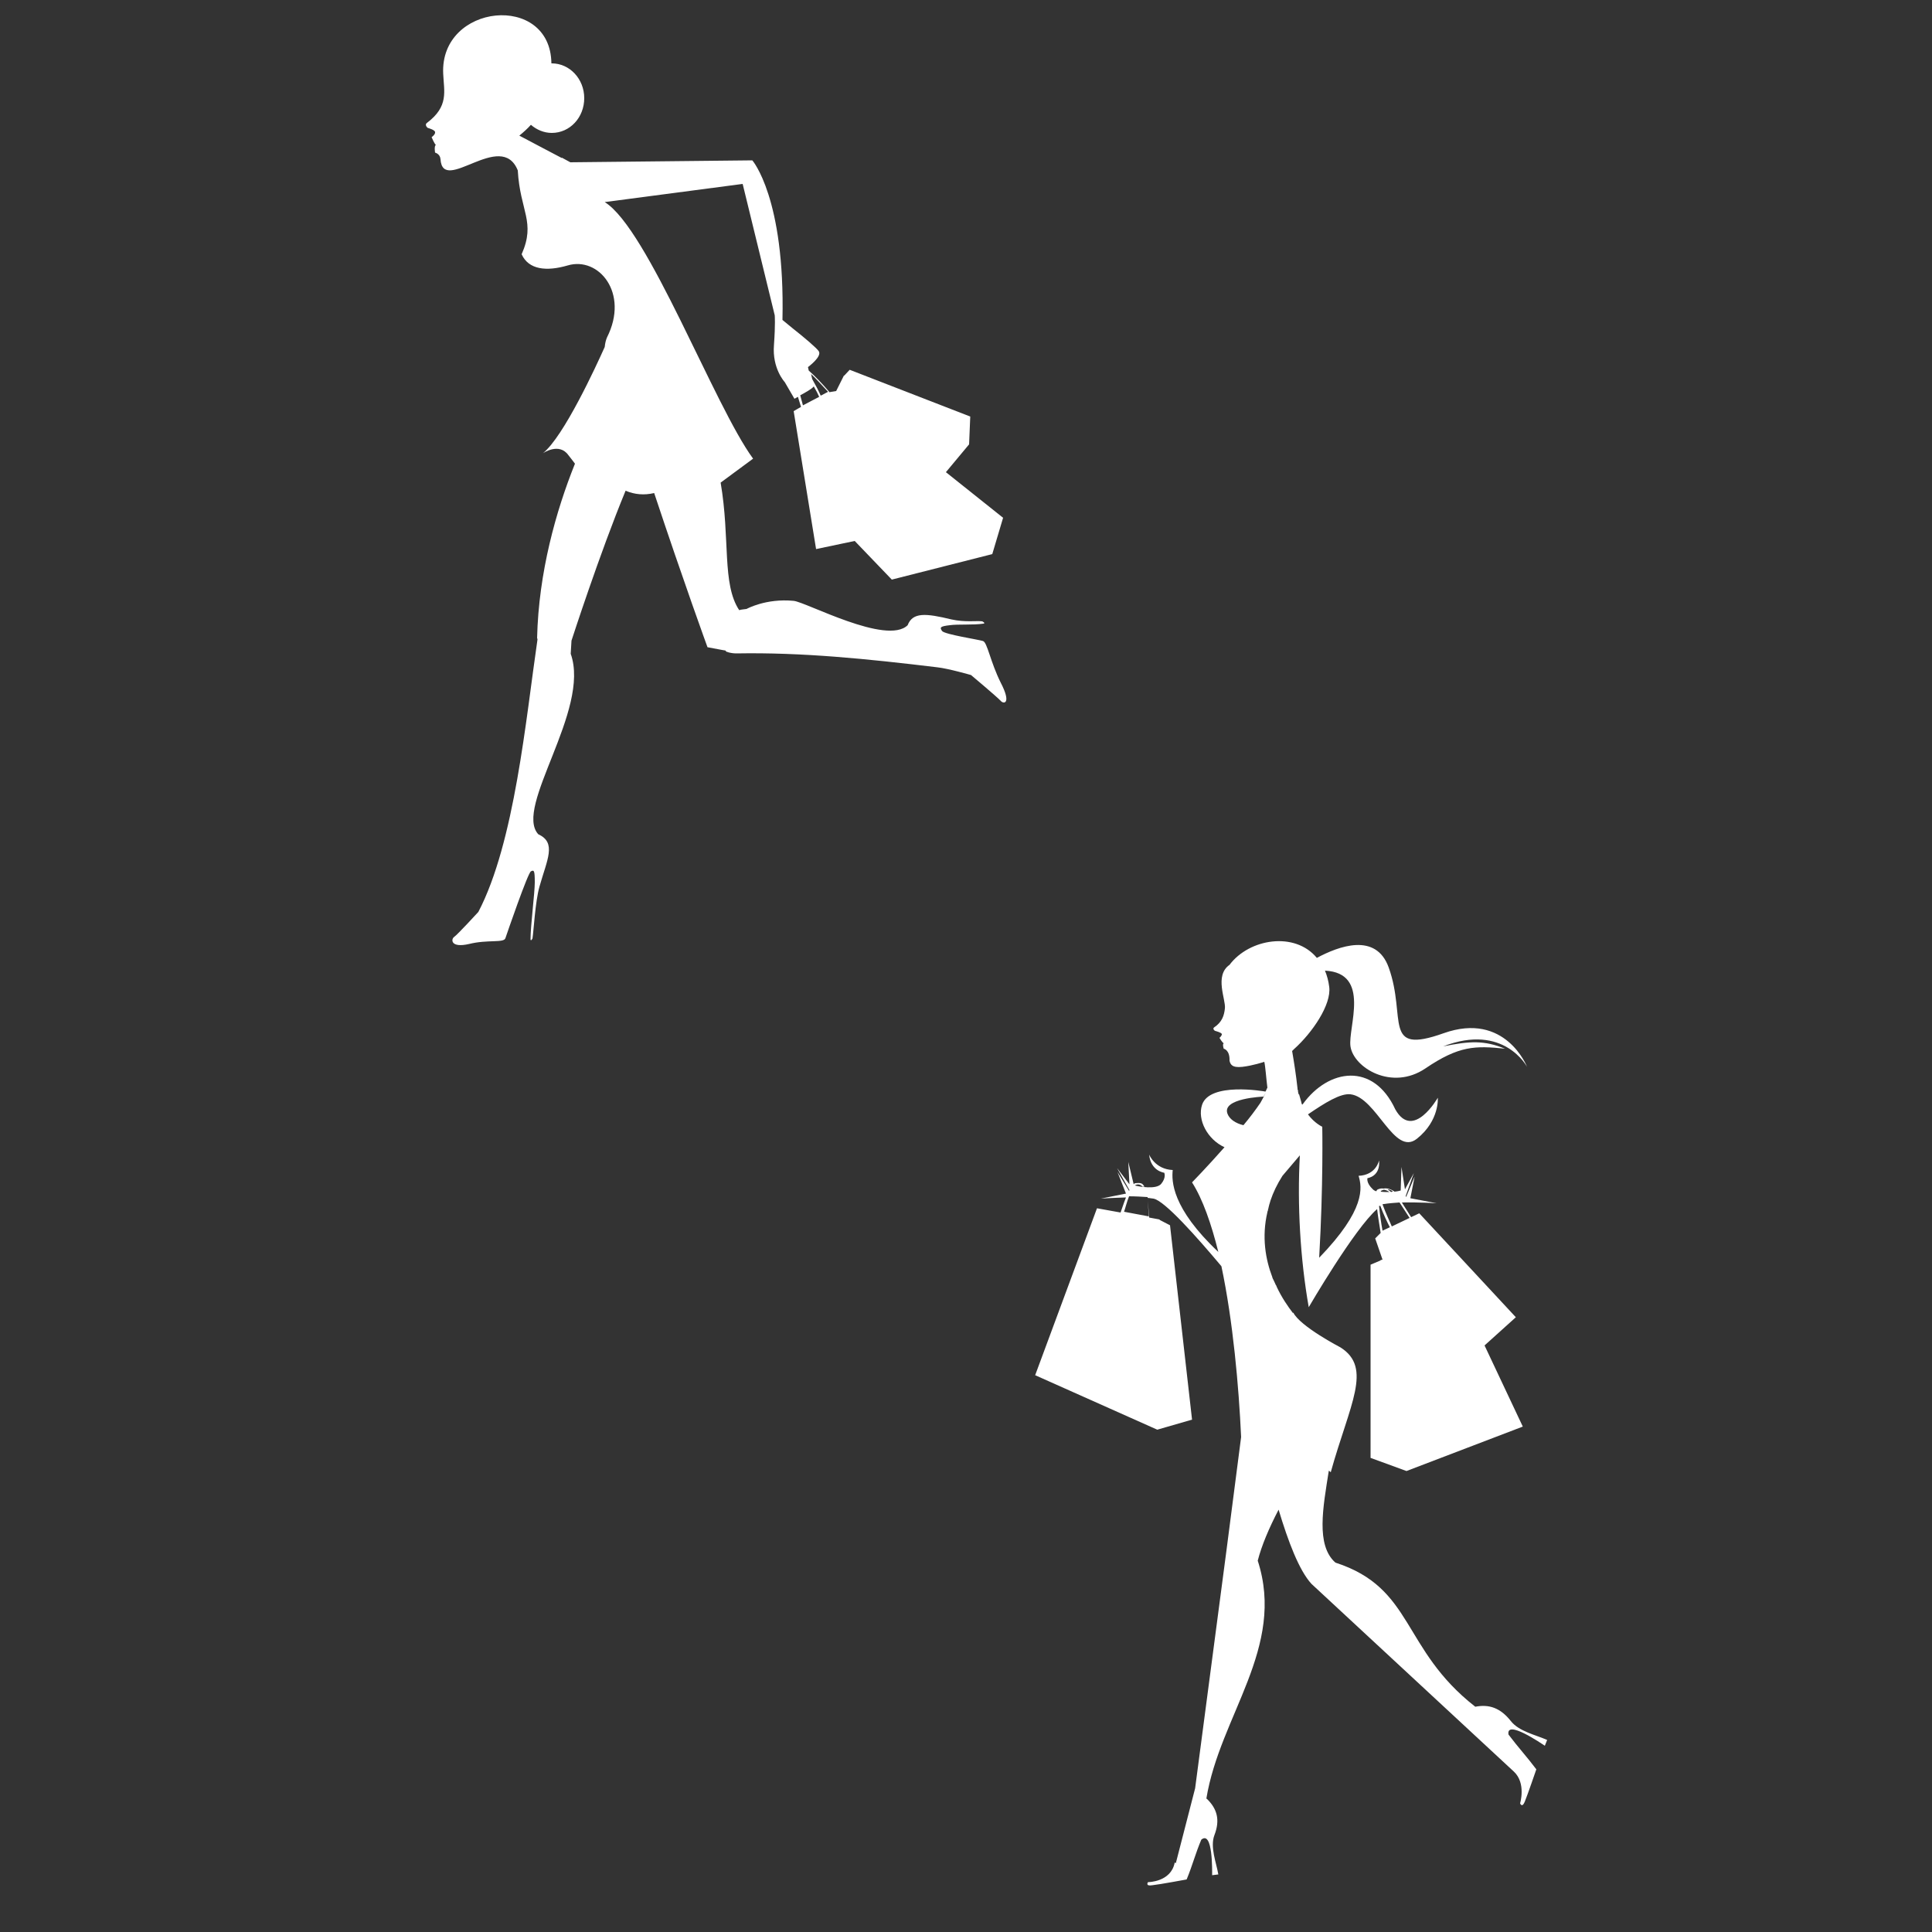
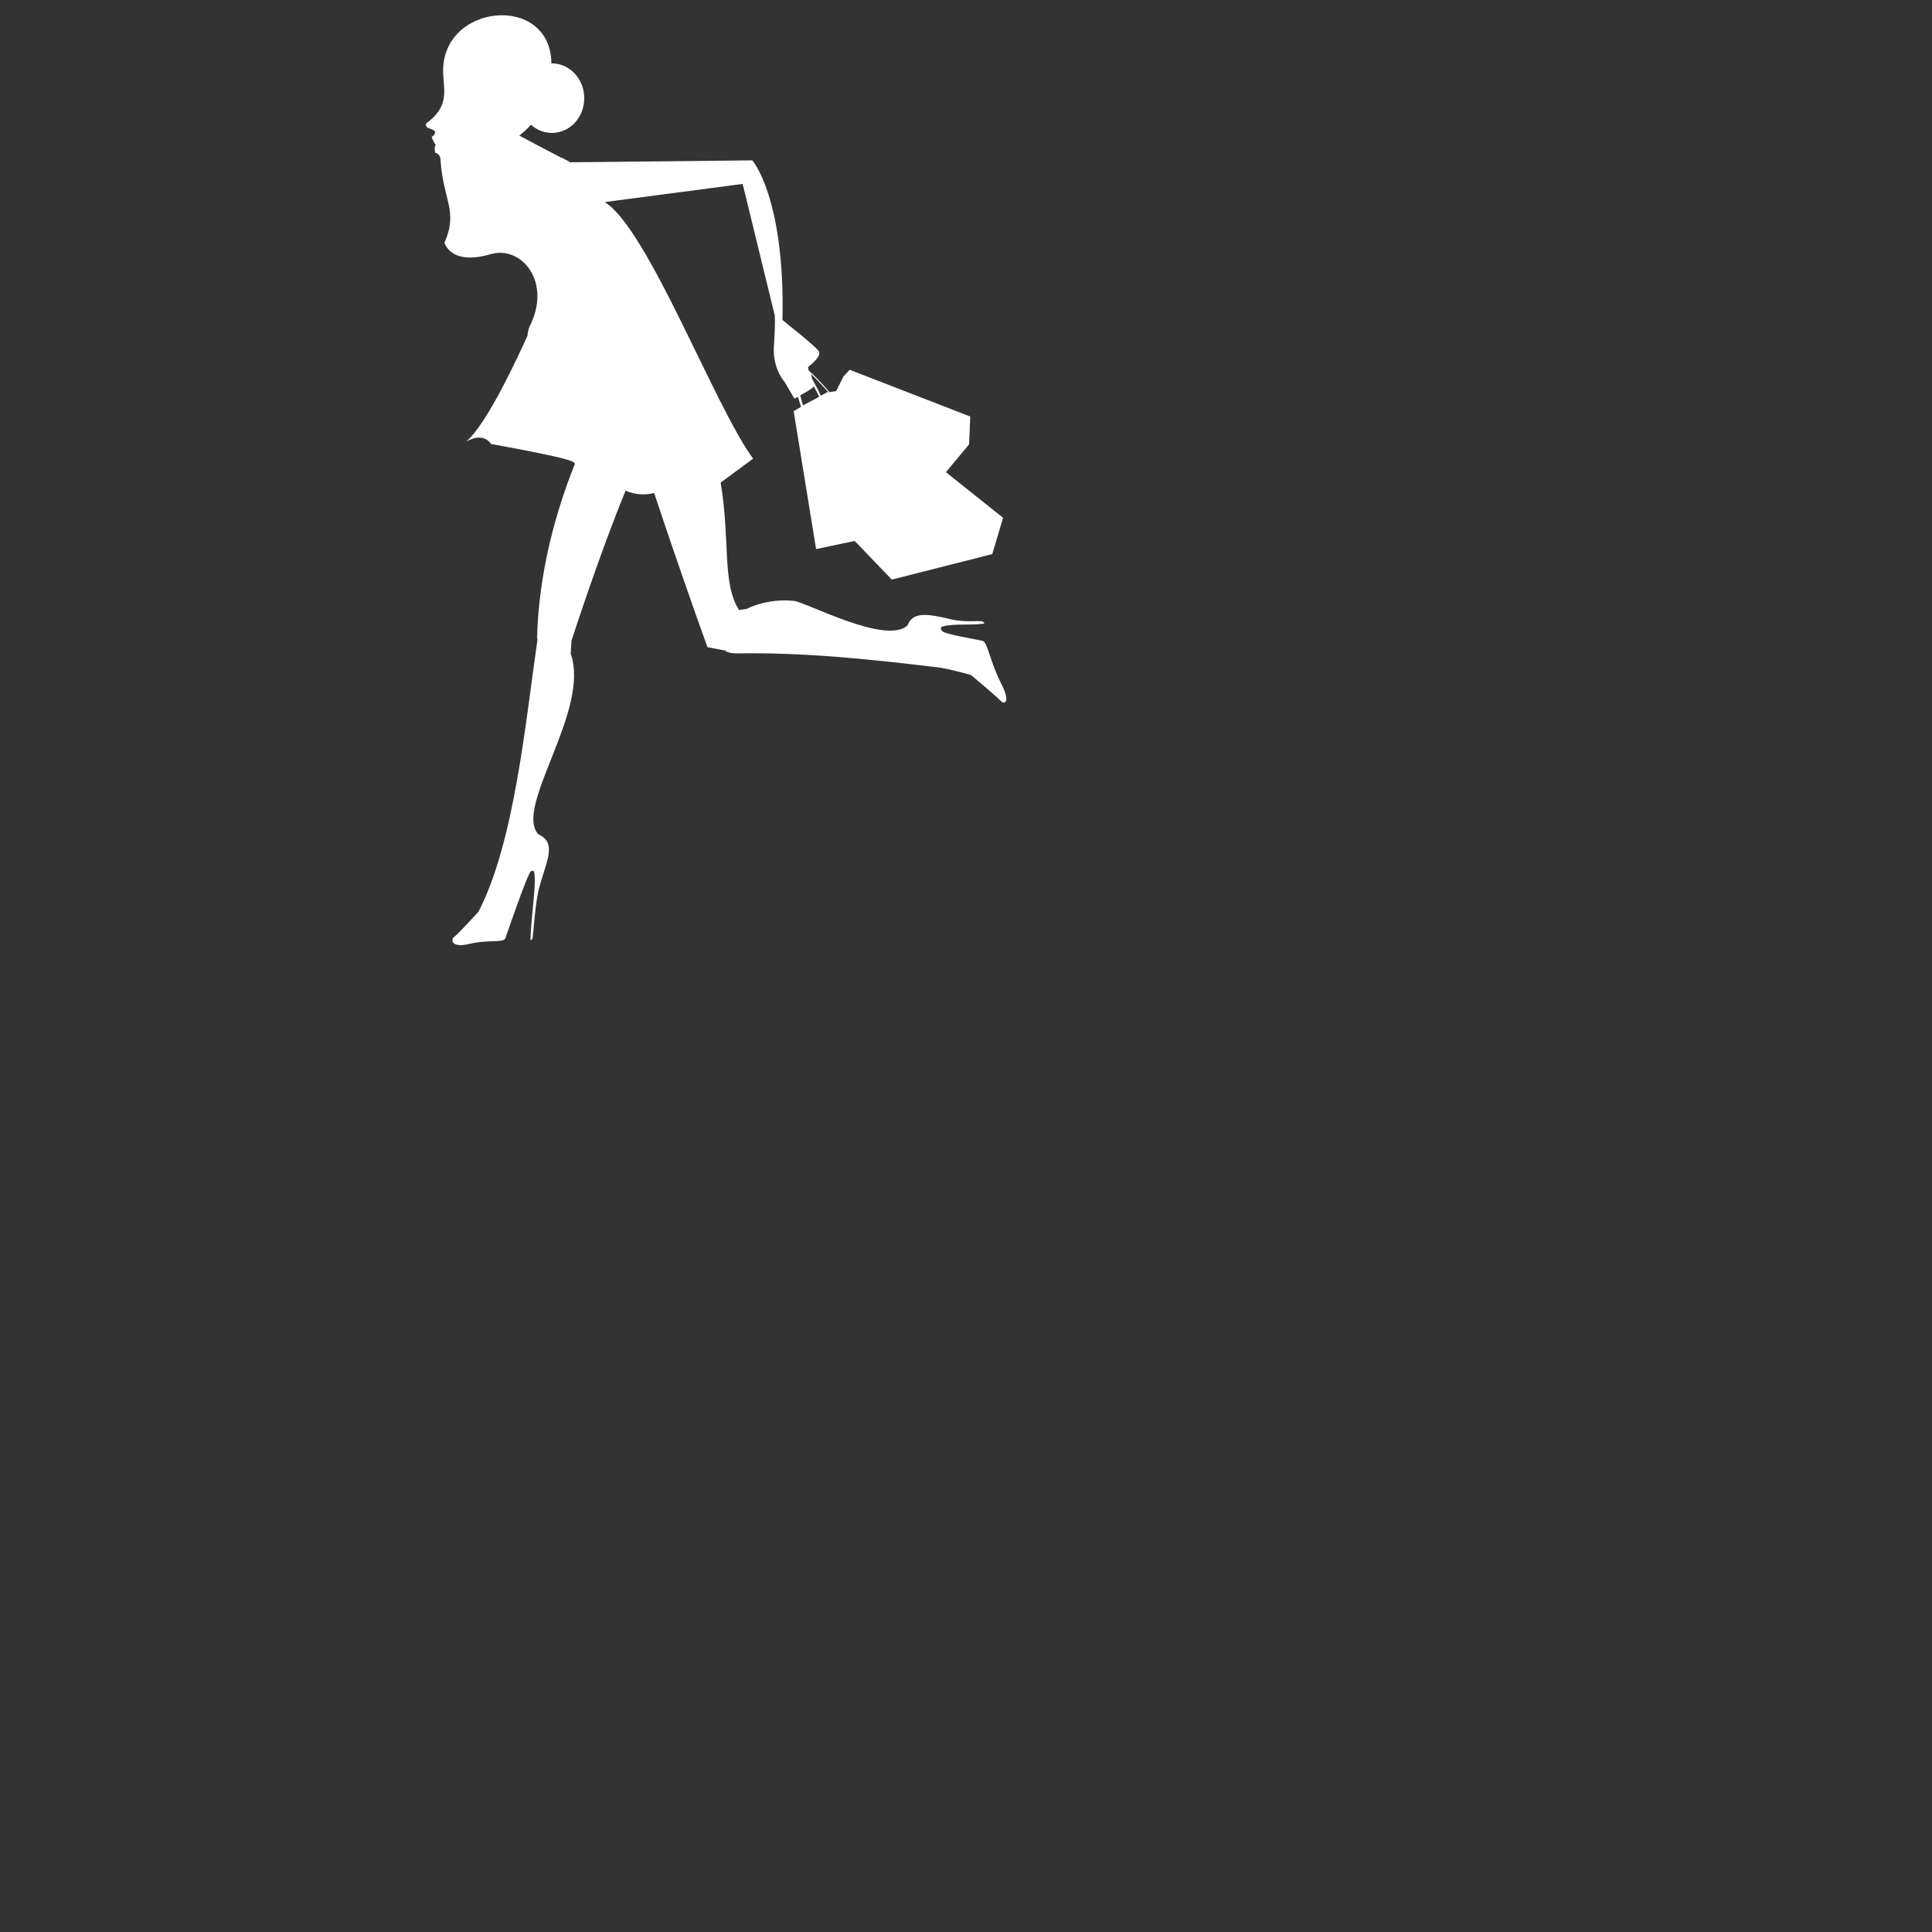
<svg xmlns="http://www.w3.org/2000/svg" version="1.0" id="Calque_1" x="0px" y="0px" viewBox="0 0 500 500" enable-background="new 0 0 500 500" xml:space="preserve">
  <rect x="0" y="0" width="500" height="500" fill="#333333" stroke="none" />
-   <path fill-rule="evenodd" clip-rule="evenodd" fill="#FFFFFF" d="M148.8,120c-4.9,12.2-9.4,28.1-9.8,45.1c0,0.1,0.1,0.2,0.1,0.4  c-3,20.5-5.9,52.5-15.3,70.5c0,0-5.4,5.9-6.3,6.5c-0.8,0.6-0.9,2.9,3.9,1.8c4.8-1.2,9-0.2,9.4-1.5c0.4-1.2,5.8-16.9,6.6-17.3  c0.8-0.4,1-0.3,1,2.9c0,2.6-1.1,11.3-1.1,14.6c0,0.8,0.5-0.1,0.5-0.1c0.3-1.7,0.7-9.5,1.8-13.4c2-7.1,4.5-11.4-0.3-13.6  c-6.4-7,13.6-32.1,8.4-46.7l0.2-3.4c0,0,7.3-22.6,14-38.8c2.4,1,4.8,1.2,7.4,0.6c7.6,22.9,13.8,39.9,13.8,39.9l4.8,0.9l-0.1,0.1  c-0.1,0.1,1.2,0.6,2.8,0.6c17-0.3,33.8,1.4,52,3.6c2.8,0.3,8.7,2,8.7,2s6.8,5.7,7.7,6.7c0.8,0.9,2.8,0.7,0-4.7  c-2.7-5.4-3.5-10.5-4.6-10.8c-1.2-0.4-9.9-1.7-10.6-2.6c-0.6-0.9-0.6-1.2,2-1.5c2.1-0.3,6,0,8.7-0.4c0.7-0.1-0.3-0.6-0.3-0.6  c-1.5-0.2-4.4,0.3-8-0.5c-6.6-1.6-10-1.9-11.3,1.5c-5.4,5.3-26.3-6-29.5-6.3c-7.2-0.7-12.2,2.1-12.2,2.1l0,0  c-0.6,0.1-1.2,0.1-1.9,0.3c-4.5-6.8-2.3-18.4-4.8-33c2.6-1.9,5.3-3.9,8.4-6.2c-10-13.6-27.2-59.5-38.4-66.4l35.7-4.7l8.3,34  c0,0.2,0.2,2-0.2,7.7c-0.5,6.1,2.8,9.6,2.8,9.6l2.5,4.3c0,0,0.4-0.2,0.9-0.5l0.8,2.6l-1.9,1.1l5.8,35.7l10-2.1l9.6,10l26-6.6l0,0  l0,0l0,0l0,0l2.8-9.4l-14.8-11.8l6-7.2l0,0l0.3-7.2l-31.2-12.1l-1.4,1.5l0,0l-0.1,0l-2,4l-1.8,0.3l0,0l0-0.1l0,0  c-1.7-2-3.7-4.1-5.3-5.5l-0.2-0.9c0,0,3.7-2.7,2.8-4.1c-0.5-0.8-3.8-3.6-6.6-5.8c-1.1-0.9-2.1-1.7-2.8-2.3  c0.7-31.6-7.8-41.3-7.8-41.3L147.6,42l0,0l0,0l-2.2-1.2l0,0.1c-2.7-1.4-7.2-3.8-11-5.8c1.1-0.9,2.1-1.8,3-2.8  c1.5,1.3,3.4,2.1,5.4,2.1c4.7,0,8.4-4,8.4-9c0-5-3.8-9-8.4-9c-0.1,0-0.1,0-0.1,0c-0.2-18.4-28.9-15.5-28,2.7  c0.2,4.6,1.5,8.4-4.2,12.7c-0.6,0.4-0.1,1.1,0.2,1.3c0,0,1.9,0.5,1.9,1.1c0.1,0.6-0.9,1.3-0.9,1.3s0.7,1.7,1.1,2  c-0.5,0.3-0.2,2-0.2,2c0,0,1.3,0.3,1.4,1.7c0.6,9.3,15.7-7.8,20,2.9c0.6,10.6,4.7,13.3,1,21.7c1.8,4,6.4,4.5,11.9,2.9  c8-2.4,16,7.1,10.2,18.6c-0.3,0.7-0.5,1.5-0.6,2.5c-2.2,4.9-10.6,23.2-16,27.5c0,0,4.2-2.9,6.6,0.5  C147.8,118.7,148.3,119.3,148.8,120L148.8,120z M209.9,96.8l0.3,1.3c0.9,1.6,1.8,3.3,2.2,4.3l1.9-1  C212.8,99.8,211.3,98.1,209.9,96.8L209.9,96.8z M210.6,100c-0.4,0.6-2.2,1.6-3.5,2.3l0.7,2.6l4.2-2.2C211.7,102,211.2,101,210.6,100  L210.6,100z" />
+   <path fill-rule="evenodd" clip-rule="evenodd" fill="#FFFFFF" d="M148.8,120c-4.9,12.2-9.4,28.1-9.8,45.1c0,0.1,0.1,0.2,0.1,0.4  c-3,20.5-5.9,52.5-15.3,70.5c0,0-5.4,5.9-6.3,6.5c-0.8,0.6-0.9,2.9,3.9,1.8c4.8-1.2,9-0.2,9.4-1.5c0.4-1.2,5.8-16.9,6.6-17.3  c0.8-0.4,1-0.3,1,2.9c0,2.6-1.1,11.3-1.1,14.6c0,0.8,0.5-0.1,0.5-0.1c0.3-1.7,0.7-9.5,1.8-13.4c2-7.1,4.5-11.4-0.3-13.6  c-6.4-7,13.6-32.1,8.4-46.7l0.2-3.4c0,0,7.3-22.6,14-38.8c2.4,1,4.8,1.2,7.4,0.6c7.6,22.9,13.8,39.9,13.8,39.9l4.8,0.9l-0.1,0.1  c-0.1,0.1,1.2,0.6,2.8,0.6c17-0.3,33.8,1.4,52,3.6c2.8,0.3,8.7,2,8.7,2s6.8,5.7,7.7,6.7c0.8,0.9,2.8,0.7,0-4.7  c-2.7-5.4-3.5-10.5-4.6-10.8c-1.2-0.4-9.9-1.7-10.6-2.6c-0.6-0.9-0.6-1.2,2-1.5c2.1-0.3,6,0,8.7-0.4c0.7-0.1-0.3-0.6-0.3-0.6  c-1.5-0.2-4.4,0.3-8-0.5c-6.6-1.6-10-1.9-11.3,1.5c-5.4,5.3-26.3-6-29.5-6.3c-7.2-0.7-12.2,2.1-12.2,2.1l0,0  c-0.6,0.1-1.2,0.1-1.9,0.3c-4.5-6.8-2.3-18.4-4.8-33c2.6-1.9,5.3-3.9,8.4-6.2c-10-13.6-27.2-59.5-38.4-66.4l35.7-4.7l8.3,34  c0,0.2,0.2,2-0.2,7.7c-0.5,6.1,2.8,9.6,2.8,9.6l2.5,4.3c0,0,0.4-0.2,0.9-0.5l0.8,2.6l-1.9,1.1l5.8,35.7l10-2.1l9.6,10l26-6.6l0,0  l0,0l0,0l0,0l2.8-9.4l-14.8-11.8l6-7.2l0,0l0.3-7.2l-31.2-12.1l-1.4,1.5l0,0l-0.1,0l-2,4l-1.8,0.3l0,0l0-0.1l0,0  c-1.7-2-3.7-4.1-5.3-5.5l-0.2-0.9c0,0,3.7-2.7,2.8-4.1c-0.5-0.8-3.8-3.6-6.6-5.8c-1.1-0.9-2.1-1.7-2.8-2.3  c0.7-31.6-7.8-41.3-7.8-41.3L147.6,42l0,0l0,0l-2.2-1.2l0,0.1c-2.7-1.4-7.2-3.8-11-5.8c1.1-0.9,2.1-1.8,3-2.8  c1.5,1.3,3.4,2.1,5.4,2.1c4.7,0,8.4-4,8.4-9c0-5-3.8-9-8.4-9c-0.1,0-0.1,0-0.1,0c-0.2-18.4-28.9-15.5-28,2.7  c0.2,4.6,1.5,8.4-4.2,12.7c-0.6,0.4-0.1,1.1,0.2,1.3c0,0,1.9,0.5,1.9,1.1c0.1,0.6-0.9,1.3-0.9,1.3s0.7,1.7,1.1,2  c-0.5,0.3-0.2,2-0.2,2c0,0,1.3,0.3,1.4,1.7c0.6,10.6,4.7,13.3,1,21.7c1.8,4,6.4,4.5,11.9,2.9  c8-2.4,16,7.1,10.2,18.6c-0.3,0.7-0.5,1.5-0.6,2.5c-2.2,4.9-10.6,23.2-16,27.5c0,0,4.2-2.9,6.6,0.5  C147.8,118.7,148.3,119.3,148.8,120L148.8,120z M209.9,96.8l0.3,1.3c0.9,1.6,1.8,3.3,2.2,4.3l1.9-1  C212.8,99.8,211.3,98.1,209.9,96.8L209.9,96.8z M210.6,100c-0.4,0.6-2.2,1.6-3.5,2.3l0.7,2.6l4.2-2.2C211.7,102,211.2,101,210.6,100  L210.6,100z" />
  <g>
    <g>
-       <path fill-rule="evenodd" clip-rule="evenodd" fill="#FFFFFF" d="M330.9,390.7c2.5,8.3,5.3,15.7,8.5,19.2l52.4,48.6    c3.2,3,1.6,8.2,1.6,8.2c0,0,0.5,1.3,1.2-0.4c0.7-1.7,3-8.4,3-8.4c-2.4-3.2-4.8-5.8-7.2-9c-0.7-4,8.5,2.3,9.4,2.9l0.6-1.5    c-2.9-1.3-7.3-2.2-9.4-4.9c-2.7-3.4-5.6-4.4-9.2-3.7l0,0l0,0c-19.2-15-15.8-30.7-36.2-37.3c-5.1-4.5-3.2-14.3-1.7-23.8    c0.2,0.1,0.3,0.3,0.5,0.4c4.9-17.6,10.9-27,2.5-32.3c0,0-10.4-5.4-12.2-9l-0.1,0.1c-1.3-1.7-2.9-4-4.2-6.8l-0.1-0.3l-0.1-0.1    c-0.2-0.4-0.3-0.7-0.5-1.1l0,0c-0.1-0.1-0.1-0.3-0.2-0.4c-0.1-0.1-0.1-0.3-0.2-0.4l0-0.1c-1.8-4.7-2.8-10.5-1.3-16.9    c0-0.1,0-0.2,0.1-0.3c0-0.2,0.1-0.3,0.1-0.5c0-0.1,0.1-0.2,0.1-0.4c0-0.1,0.1-0.3,0.1-0.4c0-0.1,0.1-0.3,0.1-0.4l0,0l0,0    c0-0.1,0.1-0.2,0.1-0.3l0.2-0.7c0.7-2.1,1.7-4.2,3.1-6.4c1.8-2.1,3.3-3.9,4.5-5.3c-0.7,12.8,0.1,26.8,2.3,39.3    c0,0,11.8-20.3,17.7-25.4c0.2,1.9,0.6,4.1,0.9,6.1l0,0l0,0.1l0,0l-1.4,1.4l1.9,5.5l-0.5,0.1l0,0.1l0,0l-2.6,1.1l0,50l9.3,3.4l0,0    l0,0l0,0l30.1-11.5l-9.9-21l8.1-7.3L367.3,314l-2.1,1l-2.4-3.8c4.4-0.1,9,0.2,9,0.2l-6.8-1.3l1.1-5.6l-2.2,5.3l-0.1-0.3l2.1-5.9    l-2.3,4.2l-0.9-5.8l-0.2,6.1c0,0-0.6,0.2-1.6,0.3c-0.1-0.1-1.5-1.1-2.9-0.8c-0.4-0.1-0.9,0-1.4,0.2c-0.2,0.1-0.3,0.2-0.4,0.5    c-0.4-0.1-0.7-0.3-0.9-0.5c-1.8-1.7-1.4-2.9-1.4-2.9s3.4-0.4,3-4.6c0,0-0.7,3.8-5.3,4c0.9,3,1.9,8.7-10.2,21.2    c1.1-18.9,0.8-33.9,0.8-33.9l0,0v0c0,0-2-0.9-3.7-3.2c4.4-3,8.4-5.5,11-5.2c6.8,0.8,11.3,16.2,17.2,11.5    c5.9-4.7,5.4-10.6,5.4-10.6s-6.4,11.2-11,3l0,0c-5.7-12.3-17.3-10.5-23.9-1.4c-0.1,0.1-0.1,0.1-0.2,0.2c-0.1-0.2-0.2-0.4-0.2-0.6    l-0.6-2.1l0-0.1l-0.1,0.2c-0.1-0.4-0.2-0.8-0.2-1.2l0,0c0,0,0-0.1-0.1-0.1c0-0.1,0-0.2,0-0.3c-0.4-3.6-0.9-6.8-1.4-9.7    c0.2-0.2,0.3-0.3,0.5-0.5c4.7-4.2,9.7-11.5,9.1-16.1c-0.2-1.6-0.6-3-1.1-4.2c12,0.6,5.9,14.7,6.6,19.6c0.8,5.5,10.7,11.6,19.4,5.7    c8.7-5.9,12.9-5.9,20.6-5.1c-5.4-2.2-9.1-2-16-0.6c15.7-6.1,21.7,5.3,21.7,5.3s-5.6-14.4-21.6-8.7c-16,5.7-9.5-3.9-14.2-17    c-3.3-9.2-13-5.5-18.6-2.5c-5.7-6.9-17.5-5-22.6,1.8c-4,2.8-0.9,9-1.2,11.3c-0.2,1.8-0.7,3.5-2.8,4.9c-0.4,0.3,0,0.8,0.3,0.9    c0,0,1.6,0.4,1.7,0.8c0.1,0.4-0.6,1-0.6,1c0,0,0.7,1.2,1.1,1.4c-0.4,0.2,0,1.4,0,1.4s1.6,0.3,1.5,3.1c0.2,0.9,0.6,1.9,3.3,1.6    c2.7-0.3,5.7-1.3,5.7-1.3c0.3,1.3,0.5,4.4,0.8,6.7c-0.2,0.3-0.3,0.7-0.5,1c-0.5-0.1-14.4-2.5-16.4,3.4c-1.3,3.9,1.4,9,5.8,11    c-4.5,5.1-8.4,9.1-8.4,9.1c2.8,4.4,5,10.8,6.8,18c-12.1-11.4-12.1-18.4-11.8-21.2c-4.6-0.2-6.1-4-6.1-4l0,0    c0.4,4.3,3.9,4.7,3.9,4.7s0.6,1.2-0.8,2.9c-1.3,1.5-5.7,0.7-6.8,0.4c0.6-0.4,1.3-0.4,2,0.3c0.2,0,0.3,0,0.5,0l0,0    c-0.5-0.6-0.5-1.1-2.3-0.9c-0.2,0-0.4,0.1-0.5,0.3l-1.4-5.8l0.3,5.8l-3.2-4.2l3.2,5.7c0,0.1-0.1,0.1-0.1,0.2l-3-4.9l2.2,5.6    l-6.5,1.3c0,0,3-0.2,6.5-0.3c-0.6,1.5-1.1,3.1-1.4,3.9l-6.1-1.1l-16,43.2l31.6,14.1v0l9-2.6l-5.7-50.3l-2.7-1.4l0,0l0-0.1    l-2.7-0.5l-0.4-5.1c0.5,0.1,1,0.1,1.5,0.2c2.9,0.5,11.3,10,17.6,17.5c3,14.2,4.5,31.1,5.1,44.2l-3.8,29.4l-8.1,61.5l-5,19.4    l-0.3-0.2l0,0.1c-1,5-6.9,5-6.9,5c0,0-0.8,1.1,1.1,0.8c1.9-0.2,8.9-1.5,8.9-1.5c1.5-3.6,2.3-6.8,3.8-10.3c3-2.5,2.8,8.2,2.8,9.2    l1.6-0.2c-0.5-3-2.2-7.1-1-10.2c1.5-3.9,0.7-6.8-2-9.4l0,0l-0.1,0c3.5-21.5,20.6-39.1,13.3-61.6    C326.5,400,328.4,395.5,330.9,390.7L330.9,390.7z M297.3,314.8l-6.4-1.2c0.3-0.8,0.7-2.5,1.3-4c1.6,0,3.3,0.1,4.8,0.2L297.3,314.8    L297.3,314.8z M360.5,308.4c-0.2,0-0.3,0-0.5,0.1c-0.2-0.2-0.6-0.5-0.9-0.7C359.9,307.8,360.4,308.3,360.5,308.4L360.5,308.4z     M357.3,307.9c0,0-0.1,0.1-0.1,0.1C357.2,307.9,357.3,307.9,357.3,307.9L357.3,307.9z M357.2,312c0.8,2.2,2,4.7,2.5,5.6l-1.9,0.9    c-0.4-2.1-0.7-4.4-0.9-6.4C357.1,312.1,357.2,312.1,357.2,312L357.2,312z M360.2,317.4c-0.4-0.9-1.6-3.5-2.4-5.7    c0.1-0.1,0.3-0.1,0.4-0.1c1.2-0.2,2.6-0.3,4-0.4l2.6,4L360.2,317.4L360.2,317.4z M357.3,308.4c0.1-0.2,0.2-0.3,0.3-0.3    c0.2-0.1,0.4-0.2,0.6-0.2c0.6,0.1,1.1,0.4,1.4,0.6C358.9,308.5,358.1,308.5,357.3,308.4L357.3,308.4z M327.6,282.7    c-0.4,0.9-0.9,1.8-1.4,2.7l0,0l0,0c-1.3,1.9-2.8,3.9-4.4,5.8c-2.1-0.5-3.6-1.6-4.1-2.9c-1.7-4.1,9.3-4.5,9.3-4.5L327.6,282.7    L327.6,282.7z" />
-     </g>
+       </g>
  </g>
</svg>